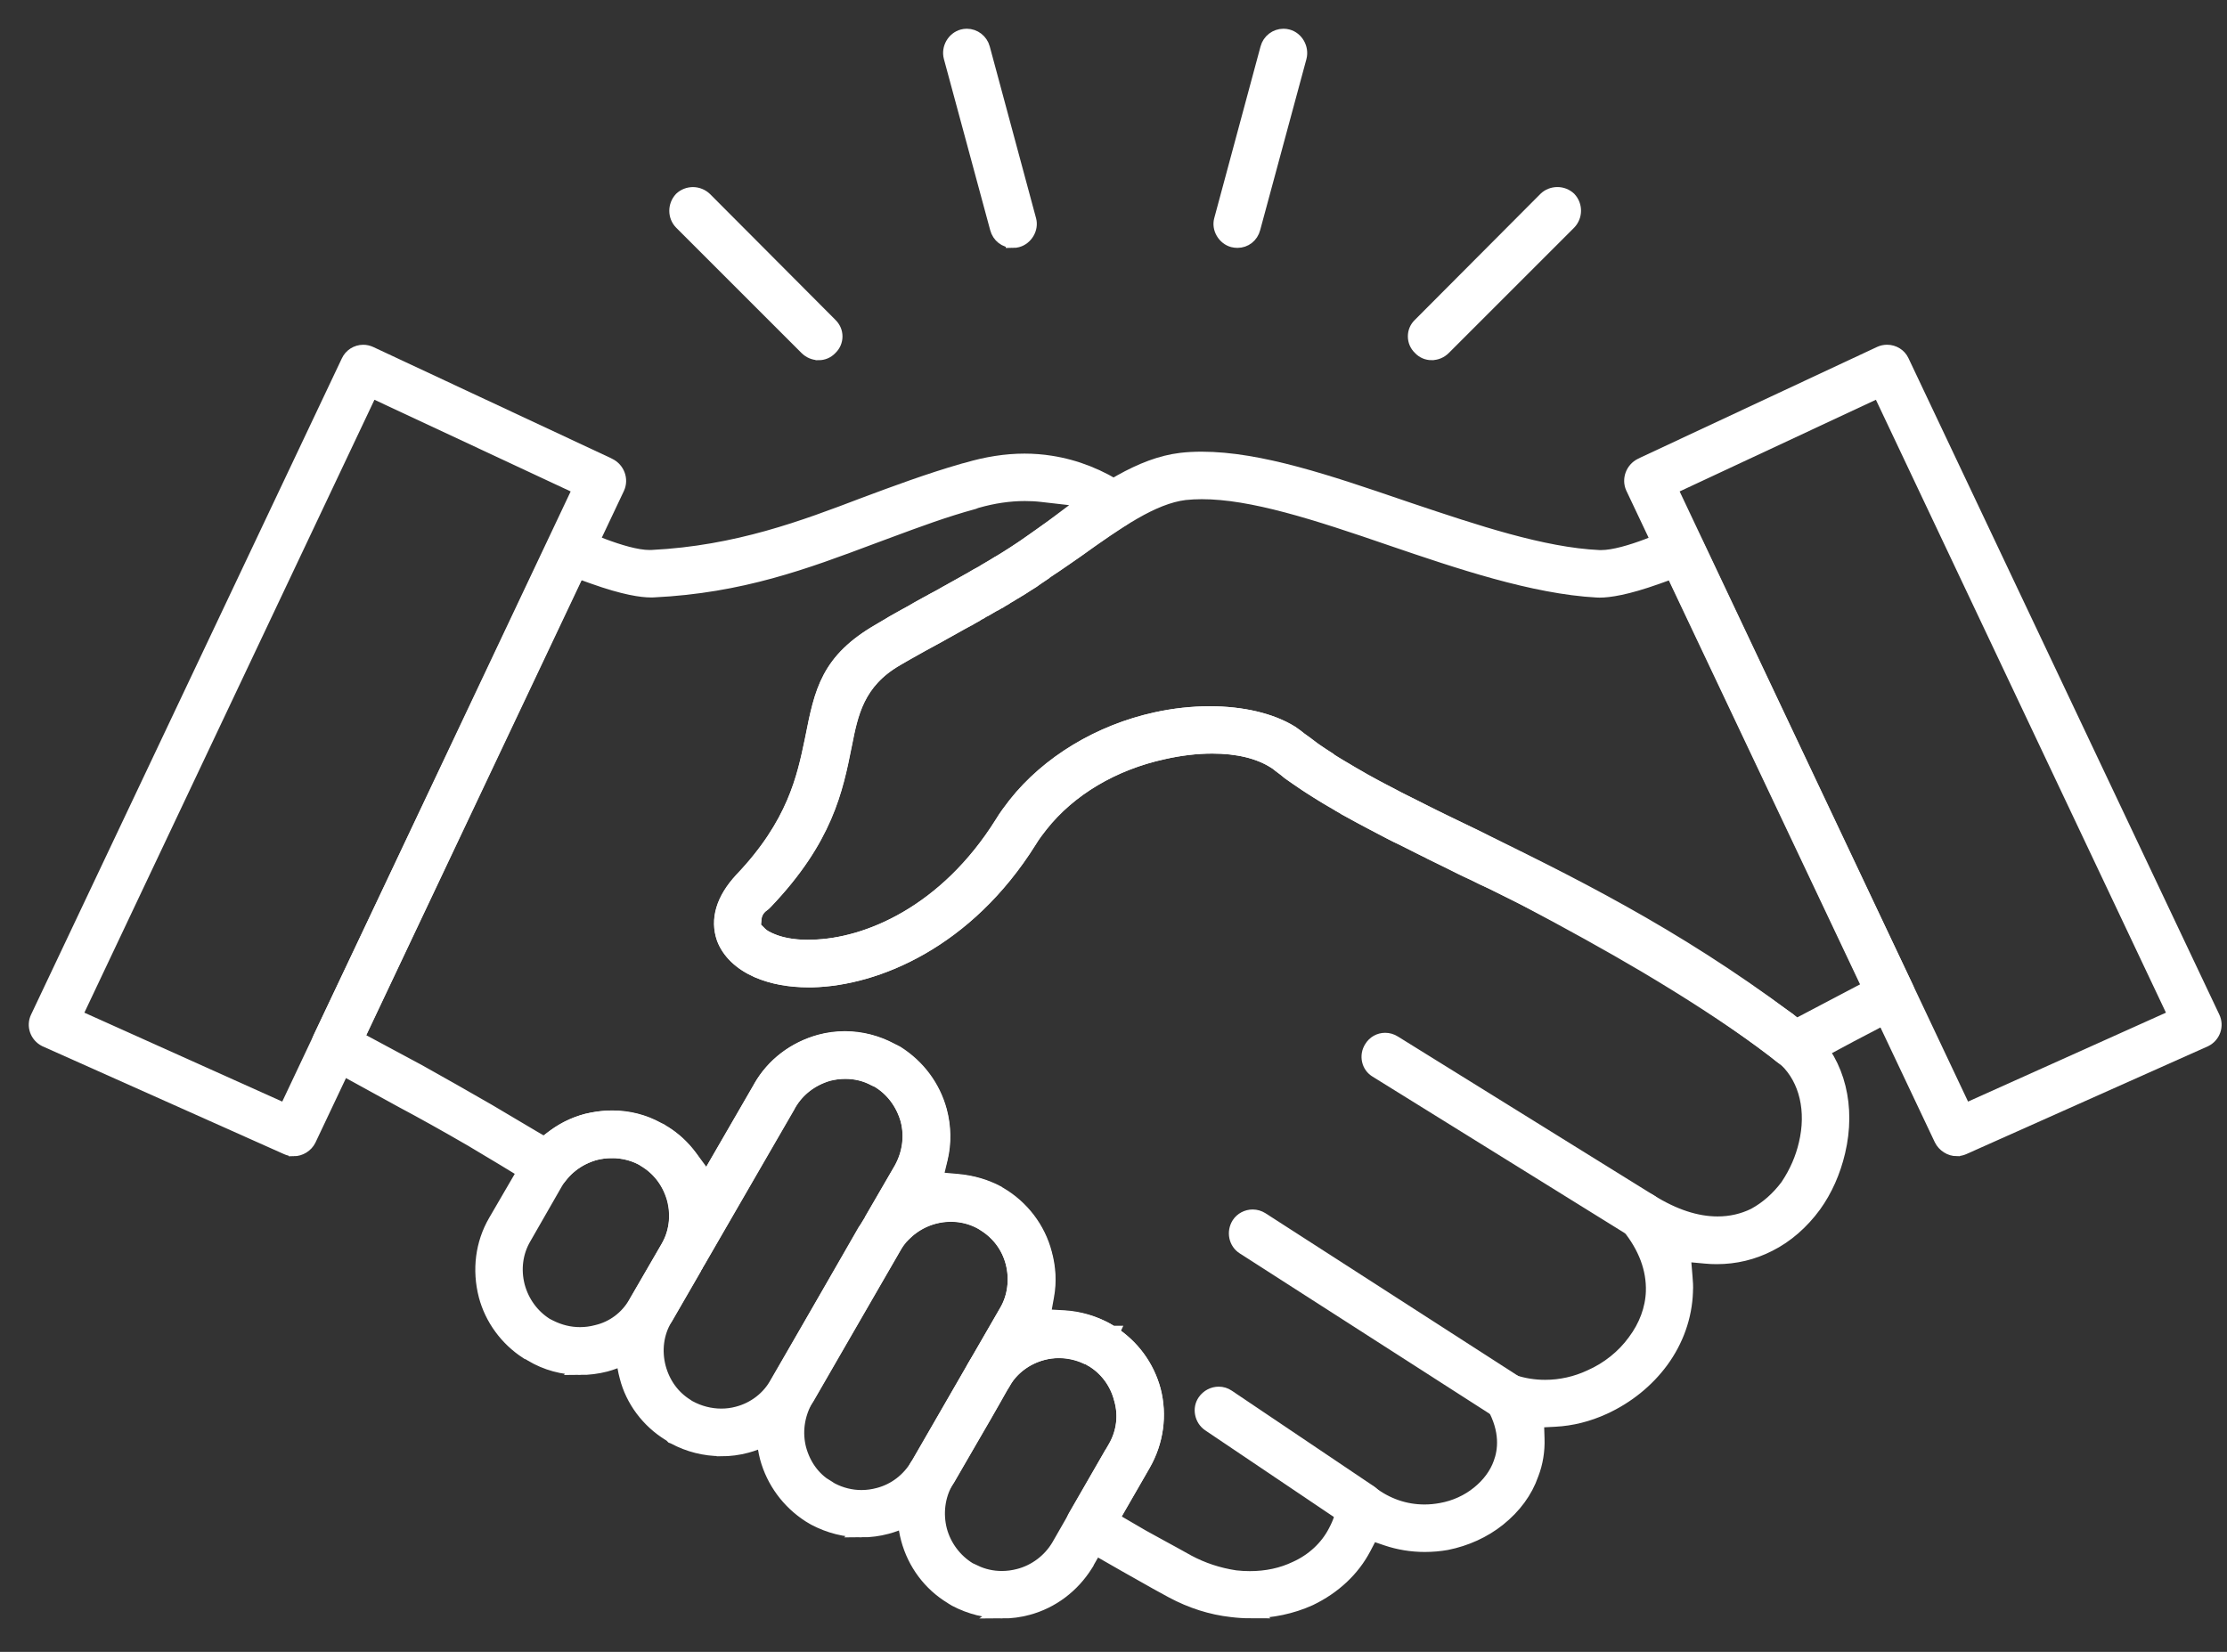
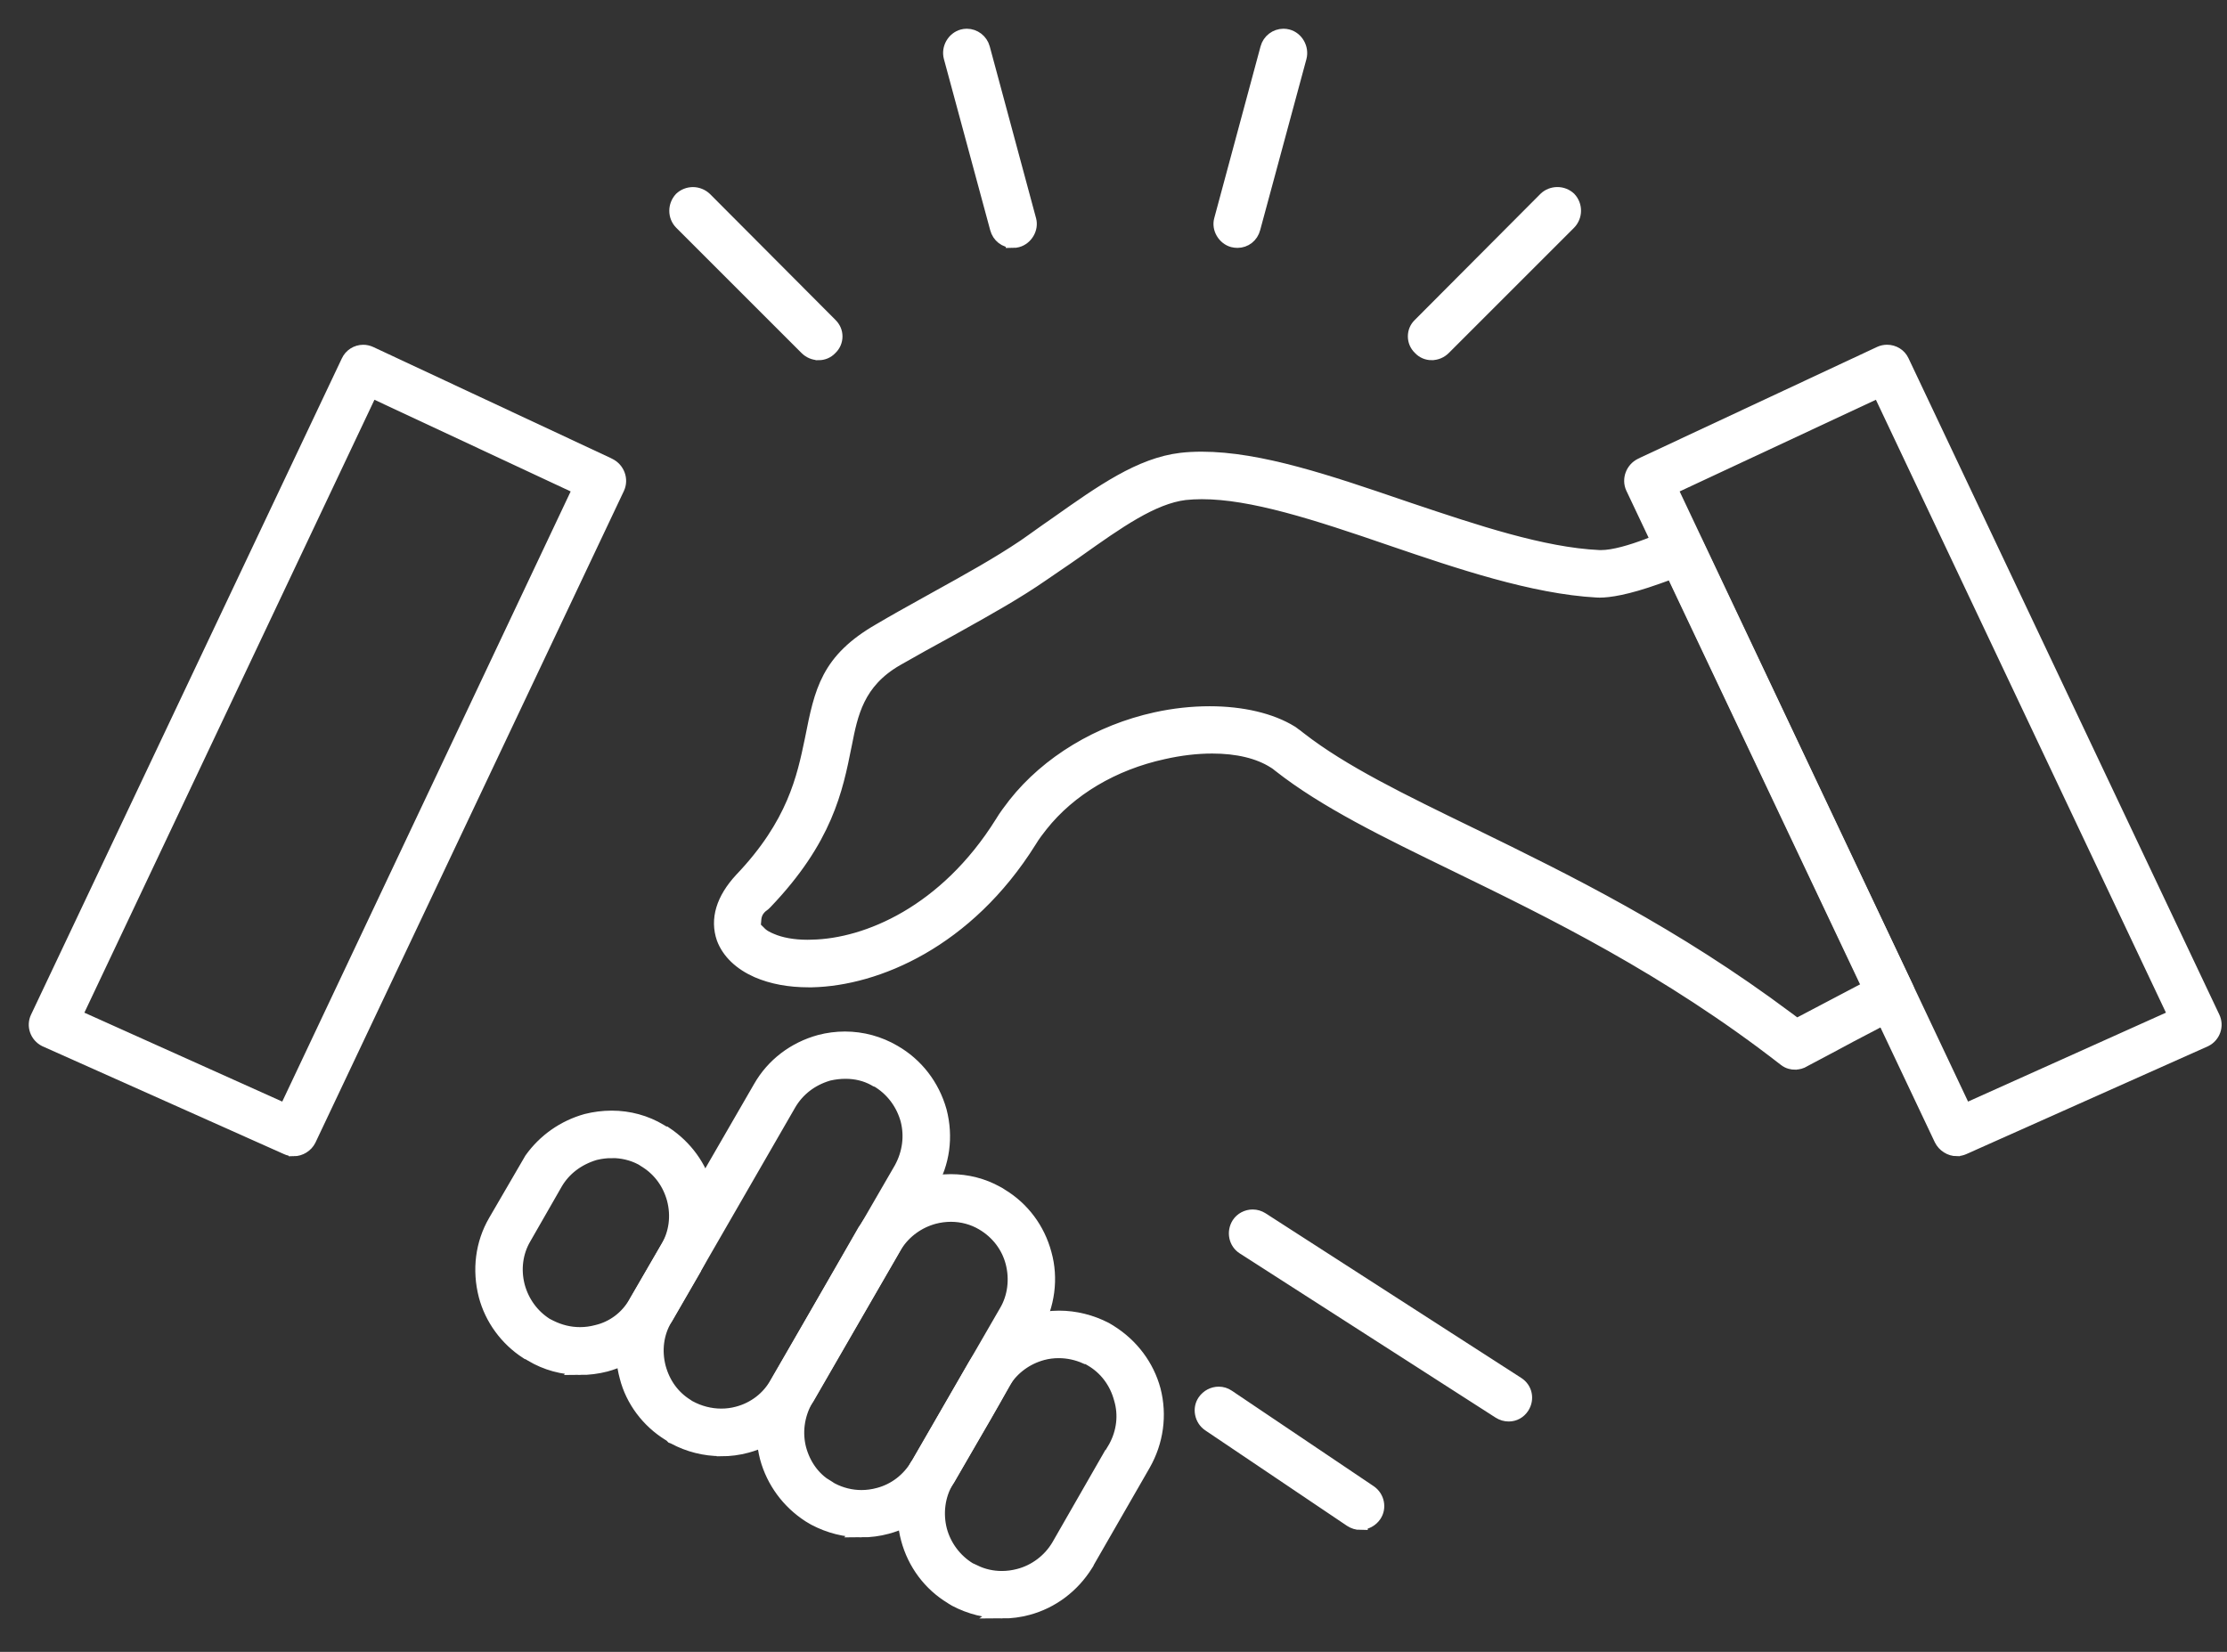
<svg xmlns="http://www.w3.org/2000/svg" fill="none" height="46" viewBox="0 0 62 46" width="62">
  <rect x="0" y="0" width="62" height="46" fill="#333333" stroke="none" />
  <g fill="#fff" stroke="#fff" stroke-width=".4">
    <path d="m49.971 29.588c-.069 0-.172-.016-.268-.091-3.277-2.551-6.513-4.127-9.113-5.393l-.059-.029c-1.945-.946-3.627-1.763-4.907-2.769-.05-.044-.094-.074-.127-.094l-.021-.013c-.433-.274-1.026-.415-1.726-.415-.437 0-.895.054-1.364.16-1.404.306-2.615 1.026-3.408 2.026-.096.122-.213.272-.315.442-1.751 2.8-4.277 3.842-6.056 3.882-.032 0-.065 0-.097 0-.533 0-1.011-.088-1.421-.265-.469-.207-.796-.519-.94-.9-.182-.525-.018-1.079.493-1.632 1.473-1.545 1.742-2.841 1.96-3.883l.01-.049c.261-1.315.431-2.176 1.888-3.012.413-.244.793-.455 1.158-.658l.425-.237c.88-.487 1.713-.948 2.441-1.44.152-.104.287-.202.415-.293.15-.106.29-.207.431-.303l.084-.059c1.232-.87 2.295-1.62 3.428-1.754.178-.021.372-.031.571-.031 1.619 0 3.542.656 5.577 1.351l.209.071c1.823.612 3.707 1.245 5.274 1.317.018 0 .04.001.063.001.717 0 2.009-.618 2.02-.624l.059-.029c.043-.012.087-.019.131-.019.179 0 .343.102.415.259l5.867 12.397c.106.218.016.487-.197.603-.481.262-.921.496-1.346.714-.413.224-.827.443-1.098.586l-.2.106-.015.009c-.069.044-.152.066-.237.066zm-13.983-9.152c.071.05.127.088.178.133l.012.009c1.185.925 2.843 1.73 4.763 2.663l.065.031c2.612 1.277 5.574 2.725 8.751 5.101l.261.194 2.041-1.074-5.484-11.583-.44.158c-.865.309-1.349.374-1.602.374-.024 0-.046 0-.068-.002-1.776-.096-3.86-.803-5.696-1.429-2.154-.742-3.914-1.31-5.312-1.31-.163 0-.321.009-.468.024-.909.112-1.878.799-2.999 1.594l-.072.051c-.163.116-.334.231-.5.344-.132.09-.262.178-.384.263-.728.506-1.527.952-2.372 1.424l-.231.129c-.511.277-1.008.555-1.473.82-1.098.634-1.273 1.524-1.442 2.385l-.006.028c-.243 1.217-.519 2.597-2.204 4.36l-.012.012c-.024.026-.037.035-.051.046-.185.127-.235.288-.246.402l-.021.243.15.147c.104.116.249.177.337.215.268.118.622.182 1.015.182.043 0 .087 0 .131-.003 1.529-.031 3.726-.951 5.284-3.445.113-.188.237-.35.369-.522.917-1.161 2.345-2.023 3.92-2.368.502-.11 1.005-.165 1.496-.165.902 0 1.707.19 2.266.536l.041.029z" />
-     <path d="m34.822 44.866c-.177 0-.358-.012-.536-.034-.565-.063-1.118-.24-1.651-.525-.287-.153-.578-.318-.886-.493-.13-.073-.262-.149-.394-.222-.408-.231-.828-.475-1.251-.721l-.018-.01c-.212-.128-.281-.41-.147-.639l1.098-1.903c.247-.419.31-.902.177-1.36-.103-.43-.378-.817-.759-1.062l-.053-.034-.01-.003-.004-.004-.069-.037c-.252-.132-.537-.203-.826-.203-.162 0-.322.022-.478.065-.462.121-.861.425-1.087.837-.087.144-.237.23-.403.23-.078 0-.156-.021-.224-.06-.112-.066-.193-.171-.224-.296-.028-.112-.012-.225.047-.322l.893-1.548c.235-.397.3-.899.177-1.371-.122-.452-.393-.815-.781-1.056l-.004-.003c-.029-.022-.066-.049-.116-.074-.252-.131-.534-.2-.82-.2-.162 0-.322.022-.478.065-.288.075-.556.225-.775.43l-.865-.496.739-1.27c.234-.43.296-.908.178-1.358l-.006-.021c-.144-.475-.431-.851-.827-1.083l-.046-.026-.049-.016c-.246-.13-.525-.199-.811-.199-.16 0-.321.022-.475.063l-.015.004c-.464.141-.833.427-1.07.827l-.009.015-.029.057-2.478 4.282-.106.157v.006c-.087.091-.207.144-.334.144-.071 0-.14-.016-.203-.05-.11-.054-.188-.149-.227-.266-.04-.119-.031-.243.022-.349l.016-.034.012-.037c.202-.394.249-.864.132-1.293l-.004-.015c-.141-.464-.427-.833-.827-1.07l-.015-.009c-.269-.147-.575-.225-.886-.225-.116 0-.233.01-.346.032-.428.078-.817.313-1.087.662-.09.122-.219.187-.36.187-.088 0-.172-.025-.246-.071-.668-.412-1.293-.786-1.87-1.13-.739-.428-1.352-.77-1.935-1.08l-2.086-1.146c-.213-.11-.296-.375-.194-.597l6.539-13.799c.075-.163.237-.265.418-.265.044 0 .088.006.131.019l.059.029c.012.006 1.304.624 2.02.624.022 0 .044 0 .066-.001 2.379-.118 4.255-.831 5.909-1.461.884-.33 1.795-.669 2.772-.951h.003l.085-.022c.555-.165 1.095-.249 1.607-.249.246 0 .491.019.73.057.7.109 1.373.375 1.998.793.204.14.265.416.14.634-.071.087-.122.128-.152.146l-.037.018-.221.141-.012.01c-.009.006-.019.013-.031.022l-.103.068-.369.255c-.096.066-.188.135-.282.203-.087.063-.172.127-.259.185-.099.071-.191.134-.285.197-.096.065-.193.131-.288.199l-.34.21v.025l-.156.104-.104.078-.16.099-.203.131c-.029.016-.068.035-.109.065-.047.024-.1.053-.156.093l-.097.05-.056.046c-.059.029-.106.06-.141.085l-.009.003c-.038.019-.076.04-.115.065l-.041.015-.05.029-.154.093h-.071l-.106.097-.068.022-.057.056-.013.007c-.015.007-.049.026-.082.046l-.021.012-.026.013-.019.013h-.004c-.029.016-.057.031-.087.049l-.128.065-.546.307c-.018.01-.04.022-.06.035l-.022.013-.497.269-.421.233-.275.165c-1.092.631-1.265 1.521-1.435 2.382l-.006.028c-.243 1.217-.519 2.597-2.204 4.36l-.012.012c-.024.026-.037.035-.051.046-.185.127-.235.288-.246.402l-.021.243.15.149c.104.116.249.177.337.215.269.118.622.182 1.015.182.043 0 .087 0 .131-.003 1.529-.031 3.726-.951 5.284-3.445.113-.188.238-.35.369-.522.917-1.159 2.345-2.023 3.92-2.368.502-.11 1.005-.165 1.496-.165.902 0 1.707.19 2.266.536l.041.029c.071.05.127.088.178.132l.021.018.022.015c.103.068.21.151.324.24l.04.031c.135.096.278.187.415.274l.041.043.05.031c.082.051.168.1.253.149.073.041.147.082.216.127l.084.05.2.115.138.084.484.263.266.134c.137.076.262.144.394.204l.378.188c.258.137.543.28.815.407.103.05.213.102.324.154.266.127.541.256.787.389l.244.122.069.041.82.411v-.013c.065.032.13.066.194.102l.094.051.081.054h.018l.571.312v-.018c.899.485 1.832 1 2.757 1.546 1.36.812 2.378 1.476 3.299 2.148l.015.01c.034.024.066.047.097.069.037.026.074.053.112.079l.113.099.028.018c.081.054.15.104.215.156v.062l.235.134c.789.768 1.084 1.961.79 3.205-.129.555-.359 1.071-.665 1.495-.347.475-.781.852-1.255 1.089-.455.233-.945.35-1.461.35-.103 0-.209-.004-.313-.015l-.611-.056.051.611c.012.149.024.288.013.413v.025c-.025.681-.259 1.345-.678 1.917-.402.547-.955.995-1.602 1.292-.443.203-.902.318-1.363.341l-.505.026.016.506c.012.338-.044.675-.16.977l-.006.015c-.166.475-.474.896-.917 1.251-.406.324-.906.552-1.442.659-.196.035-.405.053-.609.053-.365 0-.724-.059-1.064-.174l-.419-.143-.205.393c-.315.606-.837 1.098-1.513 1.423-.505.228-1.062.347-1.645.347zm-3.865-7.74c.577.377.977.923 1.161 1.591.179.692.08 1.427-.284 2.062l-.878 1.523.845.493c.175.097.343.188.513.282.244.133.494.269.755.416.406.218.845.363 1.311.434l.022.003c.132.015.265.022.393.022.469 0 .899-.093 1.279-.275.478-.215.87-.577 1.099-1.02.134-.25.213-.486.247-.737l.003-.029c.006-.076.037-.153.096-.234.082-.106.218-.174.362-.174.102 0 .197.034.28.097.439.338.955.516 1.496.516.154 0 .312-.015.466-.044.386-.069.745-.233 1.034-.468.293-.234.508-.525.618-.837.128-.341.203-.905-.19-1.602-.056-.106-.068-.241-.026-.369.06-.185.237-.312.439-.312.049 0 .099.007.146.024.28.091.572.137.873.137.431 0 .867-.097 1.26-.282.49-.215.927-.565 1.232-.987.316-.421.496-.905.512-1.391.019-.631-.212-1.245-.683-1.826-.13-.157-.144-.368-.038-.531.09-.143.237-.224.393-.224.087 0 .168.025.243.072.659.412 1.29.619 1.882.619.362 0 .705-.078 1.018-.231l.022-.012c.341-.187.644-.455.899-.794l.016-.024c.24-.36.409-.749.503-1.154.221-.92.018-1.798-.546-2.342l-.034-.032-.069-.046-.06-.046-.206-.168-.104-.078c-.041-.032-.081-.062-.122-.09-.026-.018-.051-.037-.078-.057l-.021-.016c-.962-.693-1.991-1.361-3.24-2.104-.976-.577-2.085-1.192-3.39-1.883l-.066-.034c-.127-.066-.266-.135-.406-.203-.131-.063-.262-.128-.389-.194l-.015-.007-.253-.113-.25-.125-.01-.004c-.221-.097-.455-.215-.68-.33-.149-.074-.296-.149-.441-.218v-.006c-.262-.119-.549-.269-.802-.403l-.024-.012-.025-.01c-.102-.041-.218-.097-.346-.166-.063-.035-.132-.072-.203-.109-.062-.032-.124-.065-.181-.097-.266-.14-.53-.278-.778-.416l-.082-.043-.016-.016-.081-.046v-.016l-.269-.146c-.154-.084-.318-.182-.487-.294l-.024-.015-.069-.041c-.099-.062-.197-.128-.3-.199-.057-.04-.116-.079-.175-.119l-.149-.103-.103-.091-.162-.121c-.047-.041-.09-.069-.119-.088l-.021-.013c-.433-.274-1.026-.415-1.726-.415-.437 0-.895.054-1.364.16-1.404.306-2.615 1.026-3.408 2.026-.096.122-.213.272-.315.442-1.751 2.8-4.277 3.842-6.056 3.882-.032 0-.065 0-.097 0-.533 0-1.011-.088-1.421-.265-.469-.207-.796-.519-.94-.9-.182-.525-.018-1.079.493-1.632 1.473-1.545 1.742-2.841 1.96-3.883l.01-.049c.26-1.315.431-2.176 1.888-3.012l.144-.087.106-.062.013-.009c.012-.009.024-.015.034-.021.019-.012.038-.022.059-.037l.331-.185.221-.118.021-.015c.012-.007.026-.016.04-.024.026-.015.053-.031.076-.046l.262-.144.141-.072.012-.012.216-.107.169-.102.01-.006.009-.004c.034-.018.068-.035.102-.056l.06-.035.353-.196c.121-.06.219-.118.312-.181.018-.009.057-.028.057-.028l.099-.034.062-.06c.021-.012.037-.021.051-.031.106-.06.205-.118.296-.178.009-.006.019-.012.028-.018l.032-.012.28-.172.013-.012.028-.016c.202-.13.389-.259.569-.386.185-.128.368-.255.543-.386l1.033-.777-1.284-.147c-.153-.018-.312-.026-.469-.026-.433 0-.883.066-1.337.196l-.025.007-.066.026c-.803.218-1.582.508-2.334.787l-.483.179c-1.877.705-3.649 1.37-6.096 1.489-.024 0-.047.001-.071.001-.253 0-.737-.065-1.602-.374l-.44-.158-6.146 13.008 1.72.924c.647.359 1.305.737 1.941 1.102l.475.282c.269.16.528.315.783.464l.296.172.274-.206c.321-.241.692-.405 1.073-.474.187-.037.371-.054.552-.054.45 0 .873.107 1.257.318l.028.015.029.012c.016.006.046.022.078.046l.018.013.019.012c.291.178.534.403.743.686l.466.63 1.468-2.535.028-.056c.356-.617.942-1.062 1.651-1.258.222-.06.455-.091.689-.091.444 0 .889.113 1.288.327l.156.078c.595.377 1.02.948 1.198 1.611.118.437.127.896.024 1.327l-.137.578.593.053c.413.037.79.146 1.124.322l.009.009.053.031c.621.362 1.08.964 1.258 1.652.109.4.13.796.06 1.182l-.102.571.578.032c.425.025.845.15 1.214.362l.119.069h.004z" />
-     <path d="m45.695 34.309c-.087 0-.172-.025-.247-.072l-7.129-4.425c-.104-.063-.175-.16-.202-.278-.028-.122-.007-.246.06-.352.085-.141.228-.221.387-.221.087 0 .172.025.246.072l7.129 4.425c.104.063.175.16.202.278.028.122.007.247-.06.353-.085.141-.228.219-.387.219z" />
    <path d="m42.002 39.385c-.088 0-.177-.026-.256-.076l-7.123-4.573c-.216-.137-.275-.428-.135-.649.082-.127.23-.206.387-.206.088 0 .171.025.247.072l7.122 4.587c.216.138.275.416.135.636-.085.133-.222.209-.378.209z" />
    <path d="m37.874 42.405c-.091 0-.181-.028-.262-.081l-3.949-2.66c-.1-.069-.171-.177-.194-.3-.024-.121 0-.241.068-.34.09-.131.237-.209.393-.209.09 0 .175.026.249.076l3.955 2.663c.21.144.269.433.127.64-.09.13-.234.207-.387.207z" />
    <path d="m27.91 44.869c-.447 0-.9-.113-1.308-.328-.034-.018-.054-.031-.085-.051l-.013-.009-.013-.009c-.597-.36-1.027-.936-1.21-1.619-.178-.664-.097-1.371.227-1.994.009-.013.016-.028.024-.041l.025-.025 1.571-2.732.035-.059c.36-.597.936-1.028 1.62-1.211.23-.062.466-.093.703-.093.441 0 .886.11 1.289.318.024.015.047.028.072.043.013.007.026.015.038.022l.013.009c.605.377 1.037.954 1.217 1.623.179.696.079 1.43-.283 2.064l-1.563 2.718-.009.025c-.004.007-.026.04-.026.04-.377.605-.952 1.037-1.623 1.217-.23.062-.465.093-.703.093zm-.774-1.09c.234.112.491.169.755.169.157 0 .318-.021.474-.062.459-.119.861-.422 1.104-.831l1.421-2.478h.007l.16-.269c.233-.428.287-.909.154-1.357-.125-.469-.415-.856-.817-1.093l-.121-.071h-.034c-.241-.109-.503-.166-.765-.166-.154 0-.307.019-.456.059-.443.121-.82.394-1.065.774l-.012.018-.01.019c-.331.615-.7 1.243-1.056 1.85-.178.305-.356.606-.53.908-.234.397-.3.899-.177 1.371.122.449.416.842.811 1.084l.124.076h.032z" />
    <path d="m23.986 42.611c-.455 0-.893-.11-1.307-.328-.024-.012-.035-.021-.049-.029-.032-.021-.066-.041-.099-.059-.578-.374-.996-.942-1.176-1.602-.185-.715-.087-1.445.277-2.053l2.443-4.264.035-.047.012-.019c.377-.605.954-1.037 1.623-1.217.237-.063.481-.096.725-.096.45 0 .892.113 1.276.327l.019.01c.034.016.059.034.084.051l.019.012c.597.36 1.027.936 1.21 1.619.191.681.093 1.432-.268 2.064l-2.416 4.198-.081.122-.004.009c-.36.597-.936 1.027-1.619 1.21-.23.062-.467.093-.705.093zm-.976-1.212c.024.015.044.028.063.04.012.007.024.013.037.024l.024.016.025.013c.252.131.537.202.824.202.162 0 .322-.022.48-.065.45-.118.837-.413 1.084-.831l2.469-4.273c.235-.397.3-.899.177-1.371-.119-.455-.413-.842-.831-1.089-.268-.159-.575-.241-.889-.241-.158 0-.318.021-.474.062-.442.121-.818.394-1.064.772l-.015.024-2.495 4.31c-.234.431-.294.909-.177 1.36.124.456.394.828.764 1.054z" />
    <path d="m20.075 40.35c-.453 0-.902-.113-1.299-.327l-.026-.013-.028-.01-.044-.044-.044-.026c-.589-.362-1.02-.94-1.185-1.588-.194-.708-.099-1.445.268-2.085l3.45-5.971c.356-.624.946-1.076 1.66-1.271.224-.059.459-.09.696-.09.48 0 .949.128 1.36.369.627.359 1.077.943 1.276 1.651.184.711.085 1.442-.278 2.05l-.073.122v.018l-3.333 5.786-.078.118-.007.012c-.363.6-.933 1.03-1.605 1.21-.23.062-.468.093-.708.093zm-.909-1.164.021.01c.275.15.584.23.892.23.154 0 .307-.019.455-.059.471-.122.871-.431 1.098-.848l3.459-5.977c.234-.43.294-.908.178-1.358-.122-.444-.396-.82-.772-1.065l-.053-.034-.053-.019-.012-.007-.025-.015c-.243-.134-.518-.202-.817-.202-.151 0-.307.018-.461.053l-.018.004-.018.006c-.464.141-.833.427-1.07.827l-3.455 5.993c-.237.4-.3.884-.177 1.358.125.459.391.825.774 1.065l.054.037z" />
    <path d="m16.152 38.089c-.481 0-.946-.127-1.348-.368l-.122-.073h-.012c-.562-.365-.976-.93-1.145-1.57-.185-.717-.091-1.449.266-2.063l1.005-1.728c.371-.519.905-.896 1.53-1.071.225-.057.465-.088.703-.088.48 0 .946.127 1.346.368l.122.074h.022c.565.377.965.928 1.135 1.57.191.695.094 1.445-.266 2.063l-.069.121v.015l-.789 1.364-.038.05-.013.021c-.374.611-.949 1.046-1.62 1.226-.23.059-.469.09-.708.09zm.886-6.039c-.153 0-.306.018-.456.054l-.029.007c-.475.144-.851.43-1.085.827l-.877 1.53c-.235.399-.3.883-.176 1.357.121.443.394.82.772 1.064l.021.013.104.053c.271.135.549.202.836.202.159 0 .316-.021.469-.062.45-.104.84-.396 1.071-.798l.899-1.549c.237-.4.302-.884.178-1.358-.122-.446-.384-.808-.759-1.051-.022-.015-.046-.029-.069-.043-.012-.007-.024-.013-.037-.024l-.022-.015-.024-.012c-.244-.128-.527-.196-.817-.196z" />
    <path d="m8.171 31.997c-.063 0-.124-.013-.182-.04l-6.73-3.006c-.227-.115-.322-.387-.213-.612l8.651-18.272c.075-.163.237-.266.416-.266.066 0 .131.015.193.043l6.607 3.09.043.022c.238.115.34.396.234.628l-8.59 18.152c-.078.156-.247.263-.428.263zm-6.09-3.698 5.874 2.64 8.199-17.35-5.825-2.722z" />
    <path d="m54.479 31.997c-.179 0-.35-.107-.433-.274l-8.589-18.147c-.103-.227 0-.506.23-.619l.062-.031 6.599-3.086c.057-.026.122-.04.188-.04.179 0 .343.102.415.259l8.652 18.275c.112.23.016.503-.21.617l-6.727 3.003c-.062.028-.124.041-.185.041zm-7.984-18.408 8.199 17.35 5.874-2.64-8.247-17.432z" />
    <path d="m34.45 6.703c-.041 0-.084-.006-.125-.016-.113-.031-.213-.109-.277-.218-.063-.107-.081-.23-.05-.343l1.289-4.782c.054-.203.238-.344.446-.344.04 0 .079.006.118.016.24.065.391.33.327.577l-1.288 4.764c-.054.209-.231.346-.44.346z" />
    <path d="m39.858 9.83c-.121 0-.234-.047-.316-.134l-.013-.013c-.087-.084-.134-.196-.134-.316 0-.121.047-.232.134-.315l3.501-3.514c.084-.081.203-.129.328-.129s.238.046.328.129c.175.188.174.478-.006.664l-3.486 3.486c-.091.091-.209.141-.334.141z" />
    <path d="m28.2 6.703c-.209 0-.384-.138-.439-.343l-1.29-4.77c-.065-.244.087-.509.33-.575.035-.009.075-.015.115-.015.207 0 .391.141.446.346l1.289 4.782c.063.234-.091.496-.33.561-.038.01-.079.016-.121.016z" />
    <path d="m22.791 9.83c-.125 0-.243-.05-.334-.14l-3.493-3.493c-.174-.18-.175-.469 0-.658.09-.084.206-.129.328-.129s.244.049.336.137l3.486 3.499c.093.09.141.202.141.322s-.047.232-.134.316l-.013.013c-.082.087-.196.134-.316.134z" />
  </g>
</svg>